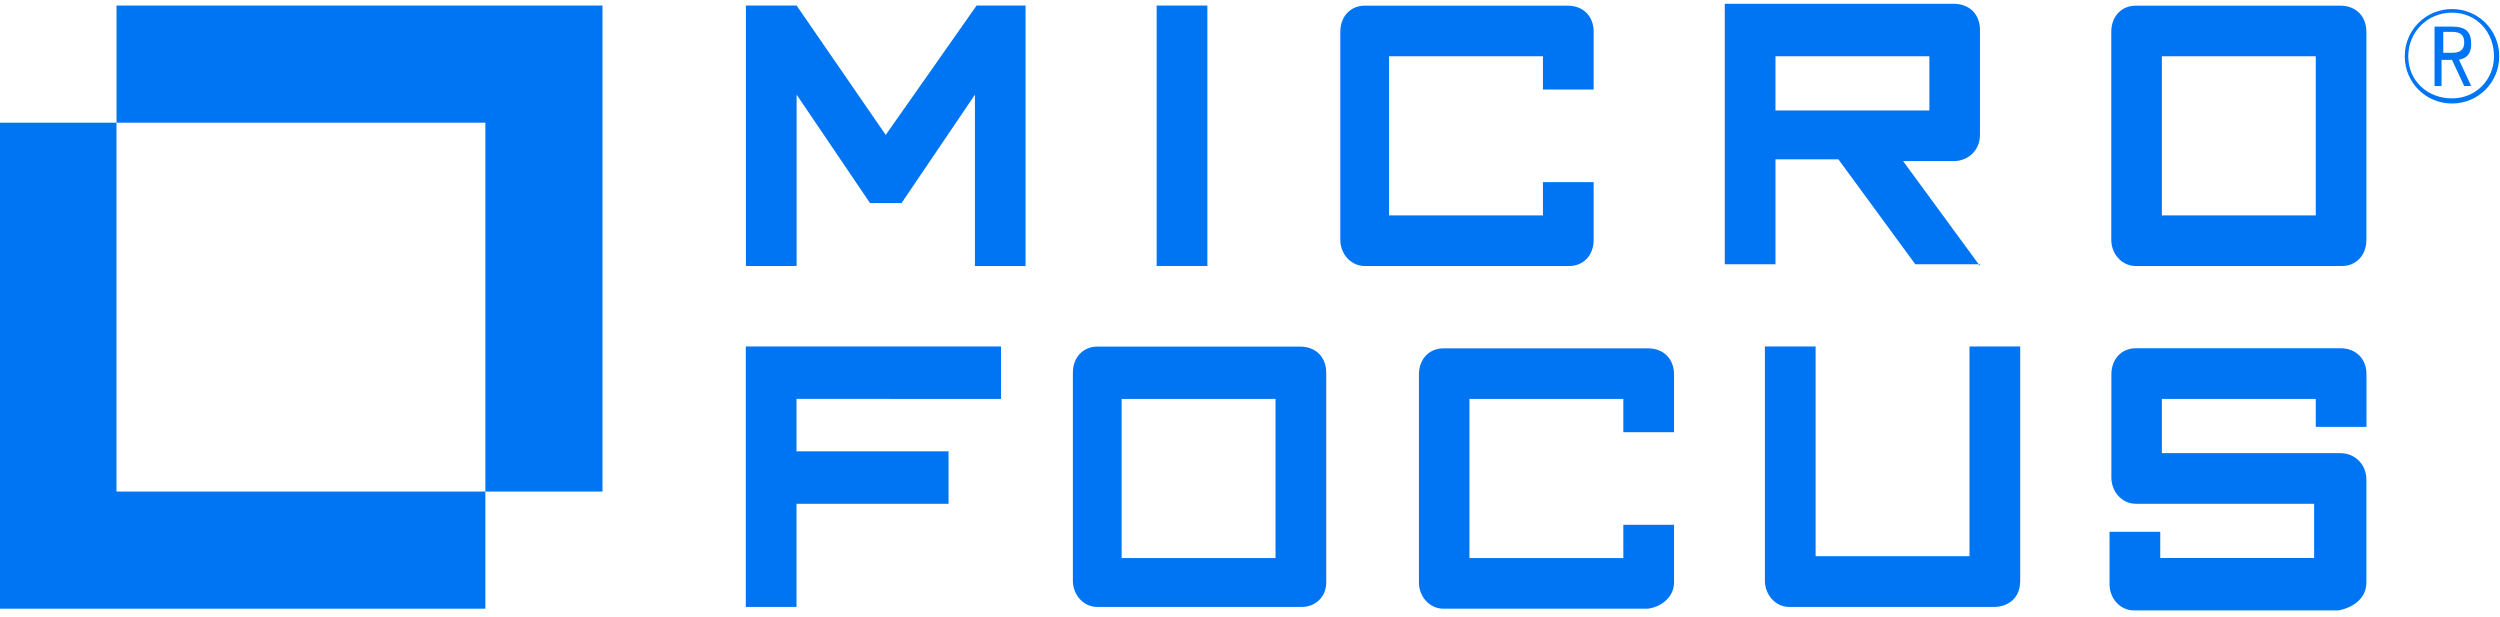
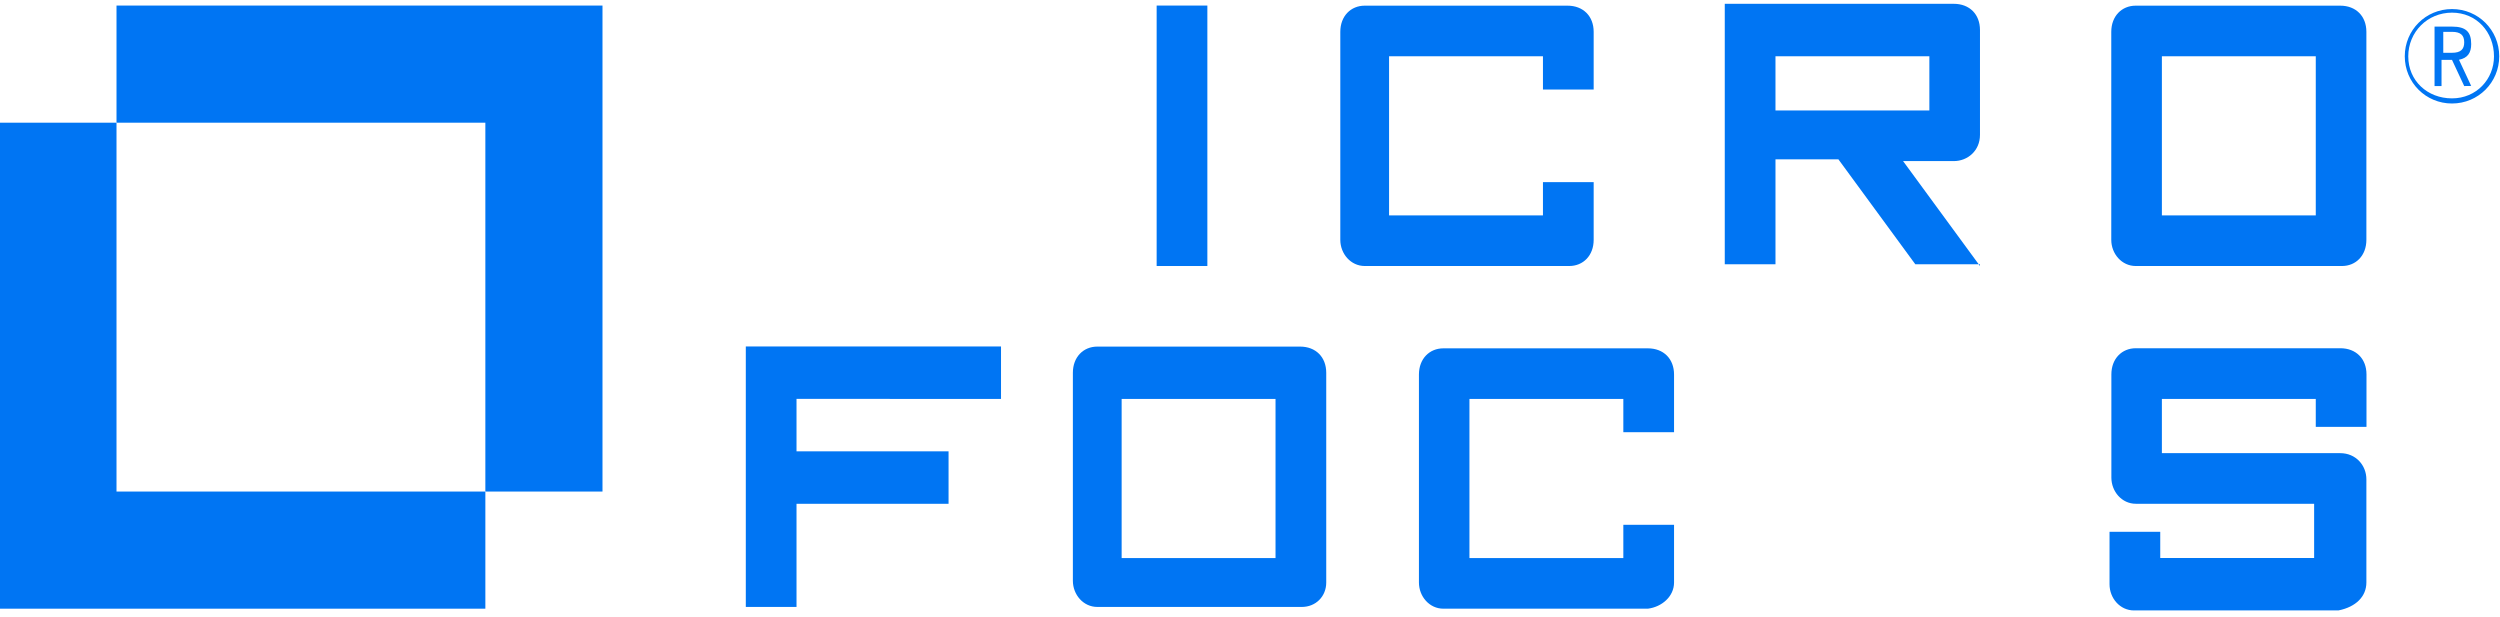
<svg xmlns="http://www.w3.org/2000/svg" xmlns:ns1="http://www.inkscape.org/namespaces/inkscape" xmlns:ns2="http://sodipodi.sourceforge.net/DTD/sodipodi-0.dtd" width="150" height="37" viewBox="0 0 45.466 11.033" version="1.1" id="svg883" ns1:version="1.1 (c68e22c387, 2021-05-23)" ns2:docname="Micro_Focus_logo_(2).svg">
  <defs id="defs877">
    <clipPath id="clipPath373" clipPathUnits="userSpaceOnUse">
      <path style="clip-rule:evenodd" ns1:connector-curvature="0" id="path371" d="M 52.328,189.261 H 121.837 V 207.333 H 52.328 Z" />
    </clipPath>
  </defs>
  <ns2:namedview id="base" pagecolor="#ffffff" bordercolor="#666666" borderopacity="1.0" ns1:pageopacity="0.0" ns1:pageshadow="2" ns1:zoom="3.4458369" ns1:cx="40.193429" ns1:cy="43.675892" ns1:document-units="mm" ns1:current-layer="layer1" showgrid="false" fit-margin-top="0" fit-margin-left="0" fit-margin-right="0" fit-margin-bottom="0" units="px" ns1:window-width="1920" ns1:window-height="1017" ns1:window-x="1912" ns1:window-y="-8" ns1:window-maximized="1" ns1:pagecheckerboard="0" />
  <g ns1:label="Layer 1" ns1:groupmode="layer" id="layer1" transform="translate(-92.278,-157.842)">
    <g id="g980" transform="matrix(1.867,0,0,1.867,-79.77,-137.117)">
-       <path d="m 102.142,160.528 v -2.537 h -0.477 l -0.885,1.26 -0.868,-1.26 h -0.494 v 2.537 h 0.494 v -1.669 l 0.715,1.056 h 0.307 l 0.715,-1.056 v 1.669 z" style="fill:#0075f3;fill-opacity:1;fill-rule:nonzero;stroke:none;stroke-width:0.17" id="path377" ns1:connector-curvature="0" />
      <path d="m 103.419,160.528 h 0.494 v -2.537 h -0.494 z" style="fill:#0075f3;fill-opacity:1;fill-rule:nonzero;stroke:none;stroke-width:0.17" id="path379" ns1:connector-curvature="0" />
      <path d="m 107.676,160.273 v -0.562 h -0.494 v 0.324 h -1.499 v -1.55 h 1.499 v 0.324 h 0.494 v -0.562 c 0,-0.153 -0.102,-0.255 -0.255,-0.255 h -1.975 c -0.136,0 -0.238,0.102 -0.238,0.255 v 2.026 c 0,0.136 0.102,0.255 0.238,0.255 h 1.992 c 0.136,0 0.238,-0.102 0.238,-0.255 z" style="fill:#0075f3;fill-opacity:1;fill-rule:nonzero;stroke:none;stroke-width:0.17" id="path381" ns1:connector-curvature="0" />
      <path d="m 111.439,160.528 -0.749,-1.022 h 0.494 c 0.136,0 0.255,-0.102 0.255,-0.255 v -1.022 c 0,-0.153 -0.102,-0.255 -0.255,-0.255 h -2.231 v 2.537 h 0.494 v -1.022 h 0.613 l 0.749,1.022 h 0.63 z m -1.992,-2.043 h 1.499 v 0.528 h -1.499 z" style="fill:#0075f3;fill-opacity:1;fill-rule:nonzero;stroke:none;stroke-width:0.17" id="path383" ns1:connector-curvature="0" />
      <path d="m 115.203,160.273 v -2.026 c 0,-0.153 -0.102,-0.255 -0.255,-0.255 h -1.992 c -0.136,0 -0.238,0.102 -0.238,0.255 v 2.026 c 0,0.136 0.102,0.255 0.238,0.255 h 2.009 c 0.136,0 0.238,-0.102 0.238,-0.255 z m -1.992,-1.788 h 1.499 v 1.55 h -1.499 z" style="fill:#0075f3;fill-opacity:1;fill-rule:nonzero;stroke:none;stroke-width:0.17" id="path385" ns1:connector-curvature="0" />
      <path d="m 101.903,161.823 v -0.511 h -2.486 v 2.537 h 0.494 v -1.005 h 1.481 v -0.511 h -1.481 v -0.511 z" style="fill:#0075f3;fill-opacity:1;fill-rule:nonzero;stroke:none;stroke-width:0.17" id="path387" ns1:connector-curvature="0" />
      <path d="m 105.071,163.611 v -2.043 c 0,-0.153 -0.102,-0.255 -0.255,-0.255 h -1.975 c -0.136,0 -0.238,0.102 -0.238,0.255 v 2.026 c 0,0.136 0.102,0.255 0.238,0.255 h 1.992 c 0.136,0 0.238,-0.102 0.238,-0.238 z m -1.975,-1.788 h 1.481 v 1.55 h -1.499 v -1.55 z" style="fill:#0075f3;fill-opacity:1;fill-rule:nonzero;stroke:none;stroke-width:0.17" id="path389" ns1:connector-curvature="0" />
      <path d="m 108.459,163.611 v -0.562 h -0.494 v 0.324 h -1.499 v -1.55 h 1.499 v 0.324 h 0.494 v -0.562 c 0,-0.153 -0.102,-0.255 -0.255,-0.255 h -1.992 c -0.136,0 -0.238,0.102 -0.238,0.255 v 2.026 c 0,0.136 0.102,0.255 0.238,0.255 h 1.992 c 0.136,-0.017 0.255,-0.119 0.255,-0.255 z" style="fill:#0075f3;fill-opacity:1;fill-rule:nonzero;stroke:none;stroke-width:0.17" id="path391" ns1:connector-curvature="0" />
-       <path d="m 111.831,163.611 v -2.299 h -0.494 v 2.043 h -1.499 v -2.043 h -0.494 v 2.282 c 0,0.136 0.102,0.255 0.238,0.255 h 1.992 c 0.153,0 0.255,-0.102 0.255,-0.238 z" style="fill:#0075f3;fill-opacity:1;fill-rule:nonzero;stroke:none;stroke-width:0.17" id="path393" ns1:connector-curvature="0" />
      <path d="m 115.203,163.611 v -1.005 c 0,-0.136 -0.102,-0.255 -0.255,-0.255 h -1.737 v -0.528 h 1.499 v 0.272 h 0.494 v -0.511 c 0,-0.153 -0.102,-0.255 -0.255,-0.255 h -1.992 c -0.136,0 -0.238,0.102 -0.238,0.255 v 1.005 c 0,0.136 0.102,0.255 0.238,0.255 h 1.737 v 0.528 h -1.499 v -0.255 h -0.494 v 0.511 c 0,0.136 0.102,0.255 0.238,0.255 h 1.992 c 0.17,-0.034 0.272,-0.136 0.272,-0.272 z" style="fill:#0075f3;fill-opacity:1;fill-rule:nonzero;stroke:none;stroke-width:0.17" id="path395" ns1:connector-curvature="0" />
      <path d="m 116.037,158.945 c -0.255,0 -0.46,-0.204 -0.46,-0.46 0,-0.255 0.204,-0.46 0.46,-0.46 0.255,0 0.46,0.204 0.46,0.46 0,0.255 -0.204,0.46 -0.46,0.46 z m 0,-0.885 c -0.238,0 -0.426,0.187 -0.426,0.426 0,0.238 0.187,0.409 0.426,0.409 0.238,0 0.409,-0.187 0.409,-0.409 0,-0.238 -0.17,-0.426 -0.409,-0.426 z m 0.119,0.715 -0.119,-0.255 h -0.102 v 0.255 h -0.068 v -0.579 h 0.17 c 0.136,0 0.187,0.051 0.187,0.17 0,0.085 -0.034,0.136 -0.119,0.153 l 0.119,0.255 z m -0.221,-0.324 h 0.102 c 0.085,0 0.119,-0.034 0.119,-0.102 0,-0.068 -0.034,-0.102 -0.119,-0.102 h -0.085 v 0.204 z" style="fill:#0075f3;fill-opacity:1;fill-rule:nonzero;stroke:none;stroke-width:0.17" id="path397" ns1:connector-curvature="0" />
      <path d="m 98.021,157.991 v 4.734 h -1.141 v -3.593 H 93.287 v -1.141 z" style="fill:#0075f3;fill-opacity:1;fill-rule:nonzero;stroke:none;stroke-width:0.17" id="path399" ns1:connector-curvature="0" />
      <path d="m 96.88,162.725 v 1.141 h -4.734 v -4.734 h 1.141 v 3.593 z" style="fill:#0075f3;fill-opacity:1;fill-rule:nonzero;stroke:none;stroke-width:0.17" id="path401" ns1:connector-curvature="0" />
    </g>
  </g>
</svg>